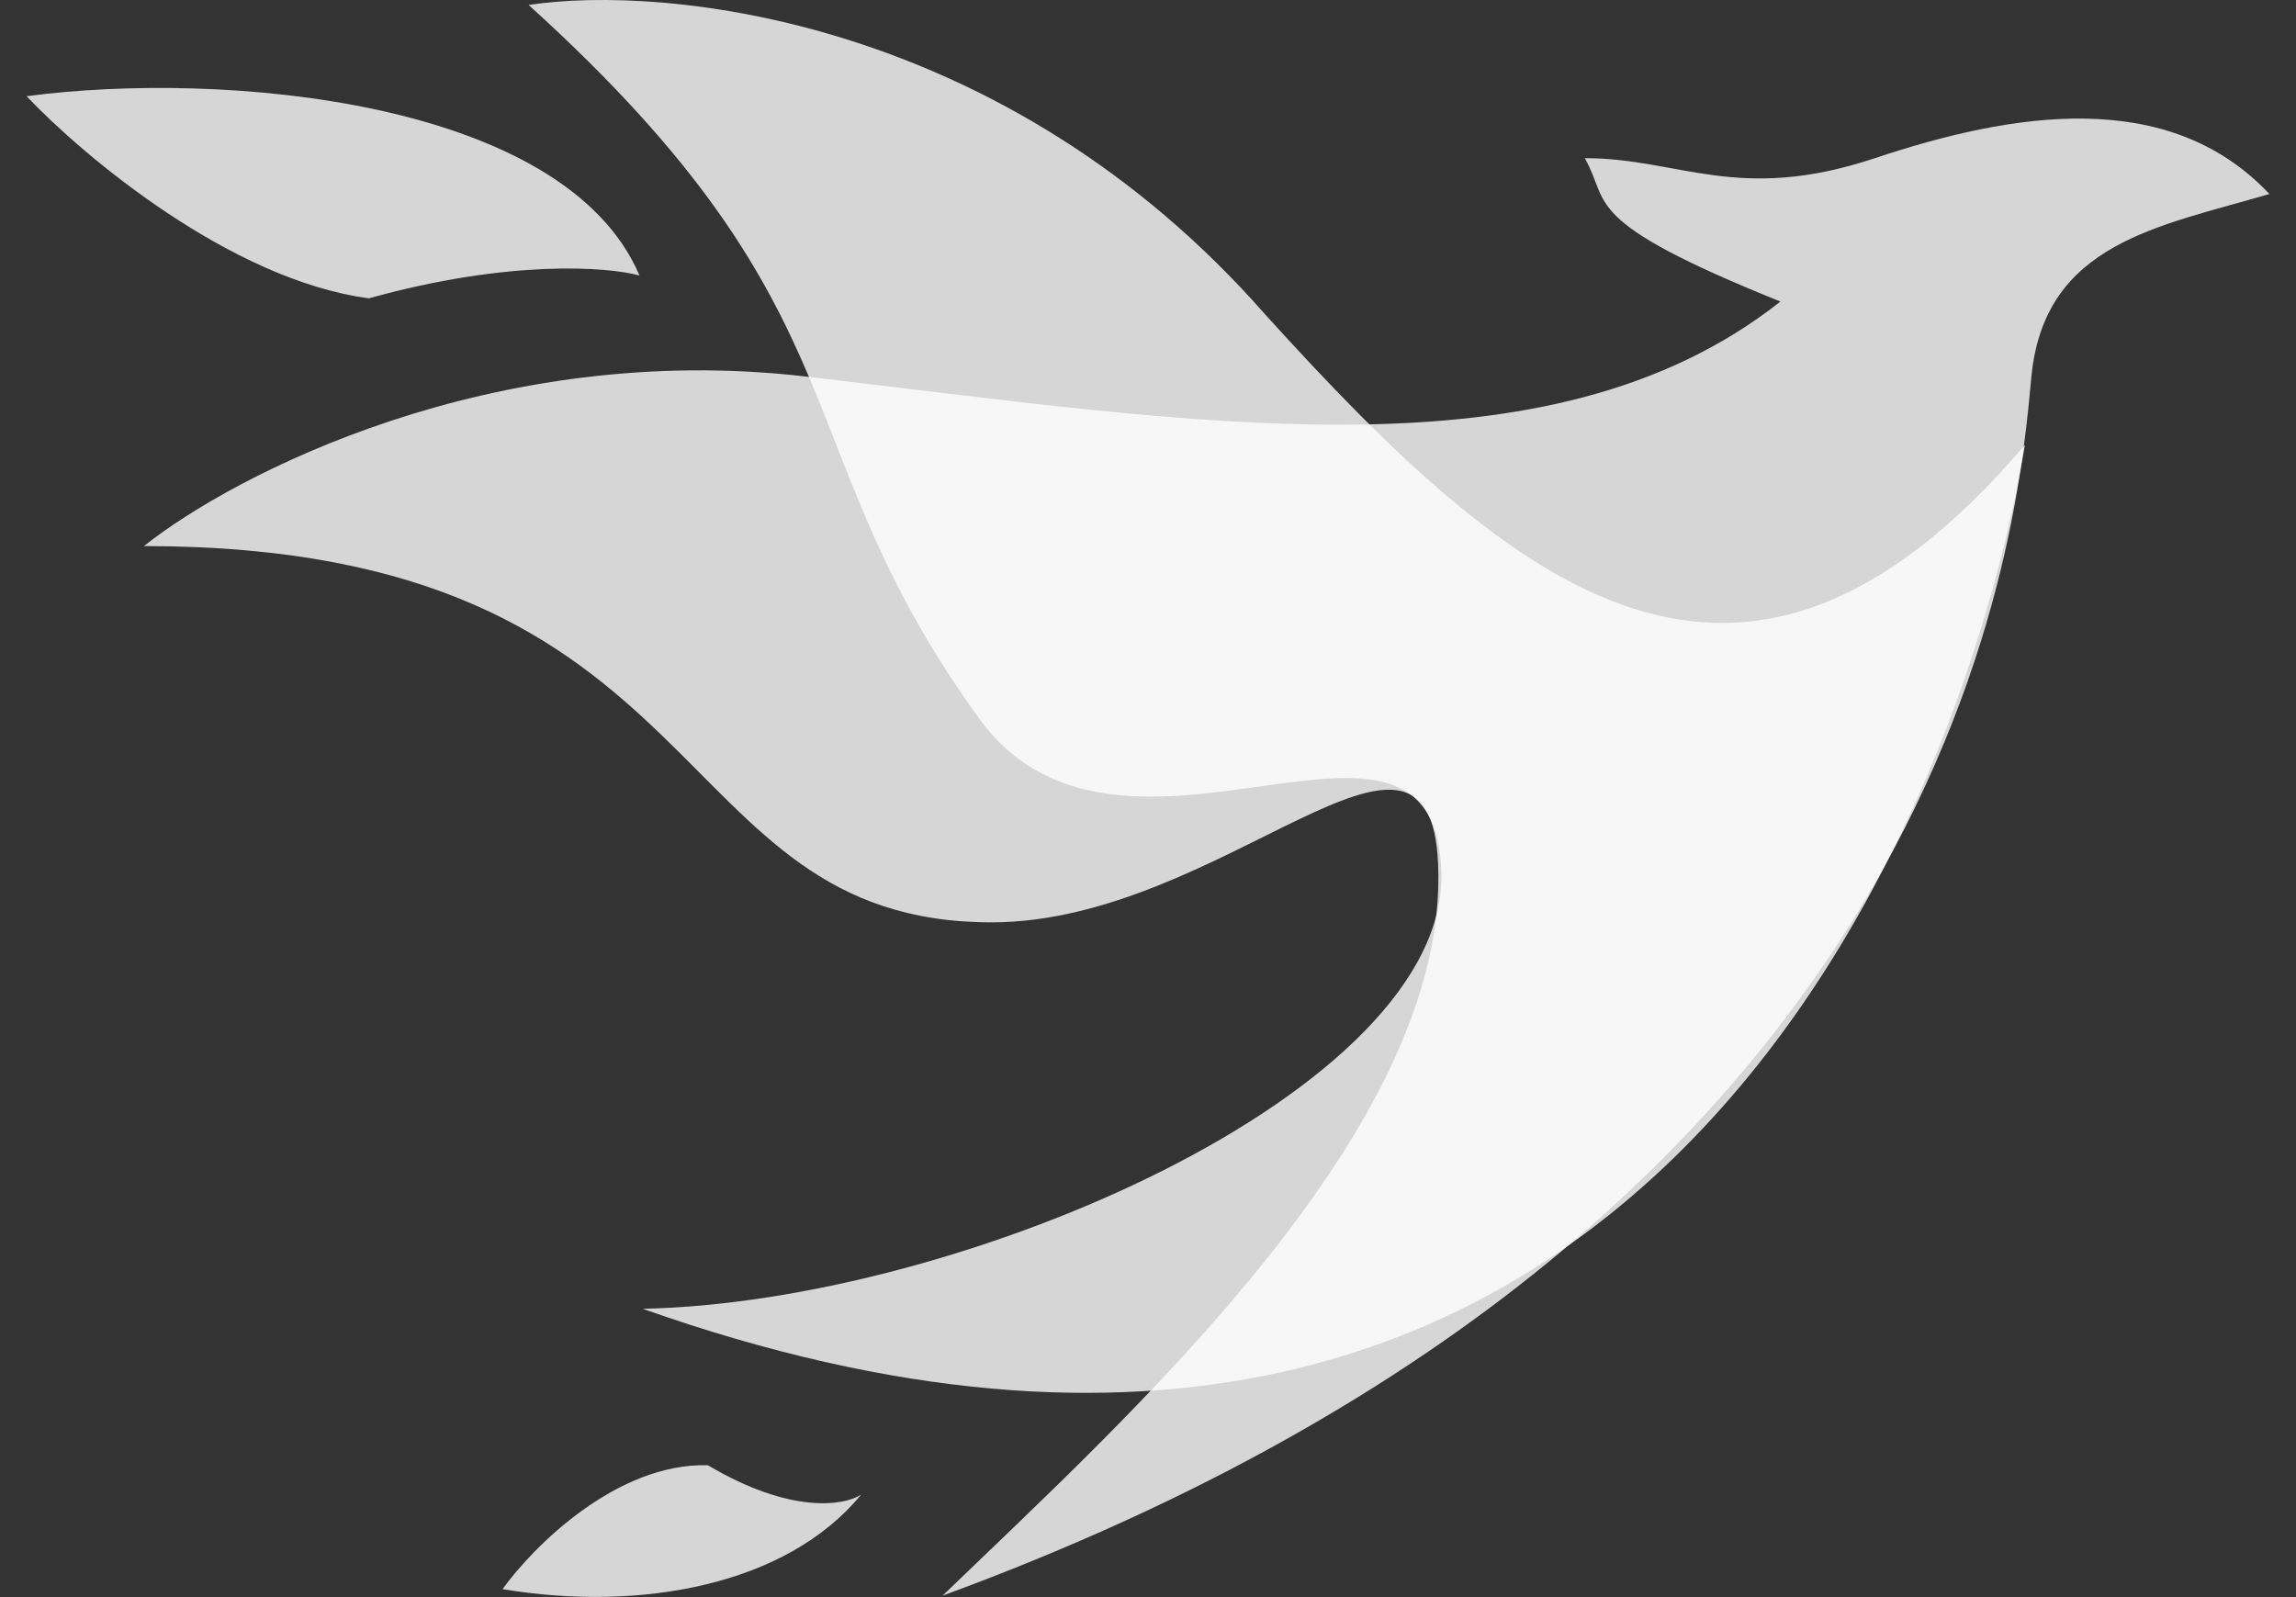
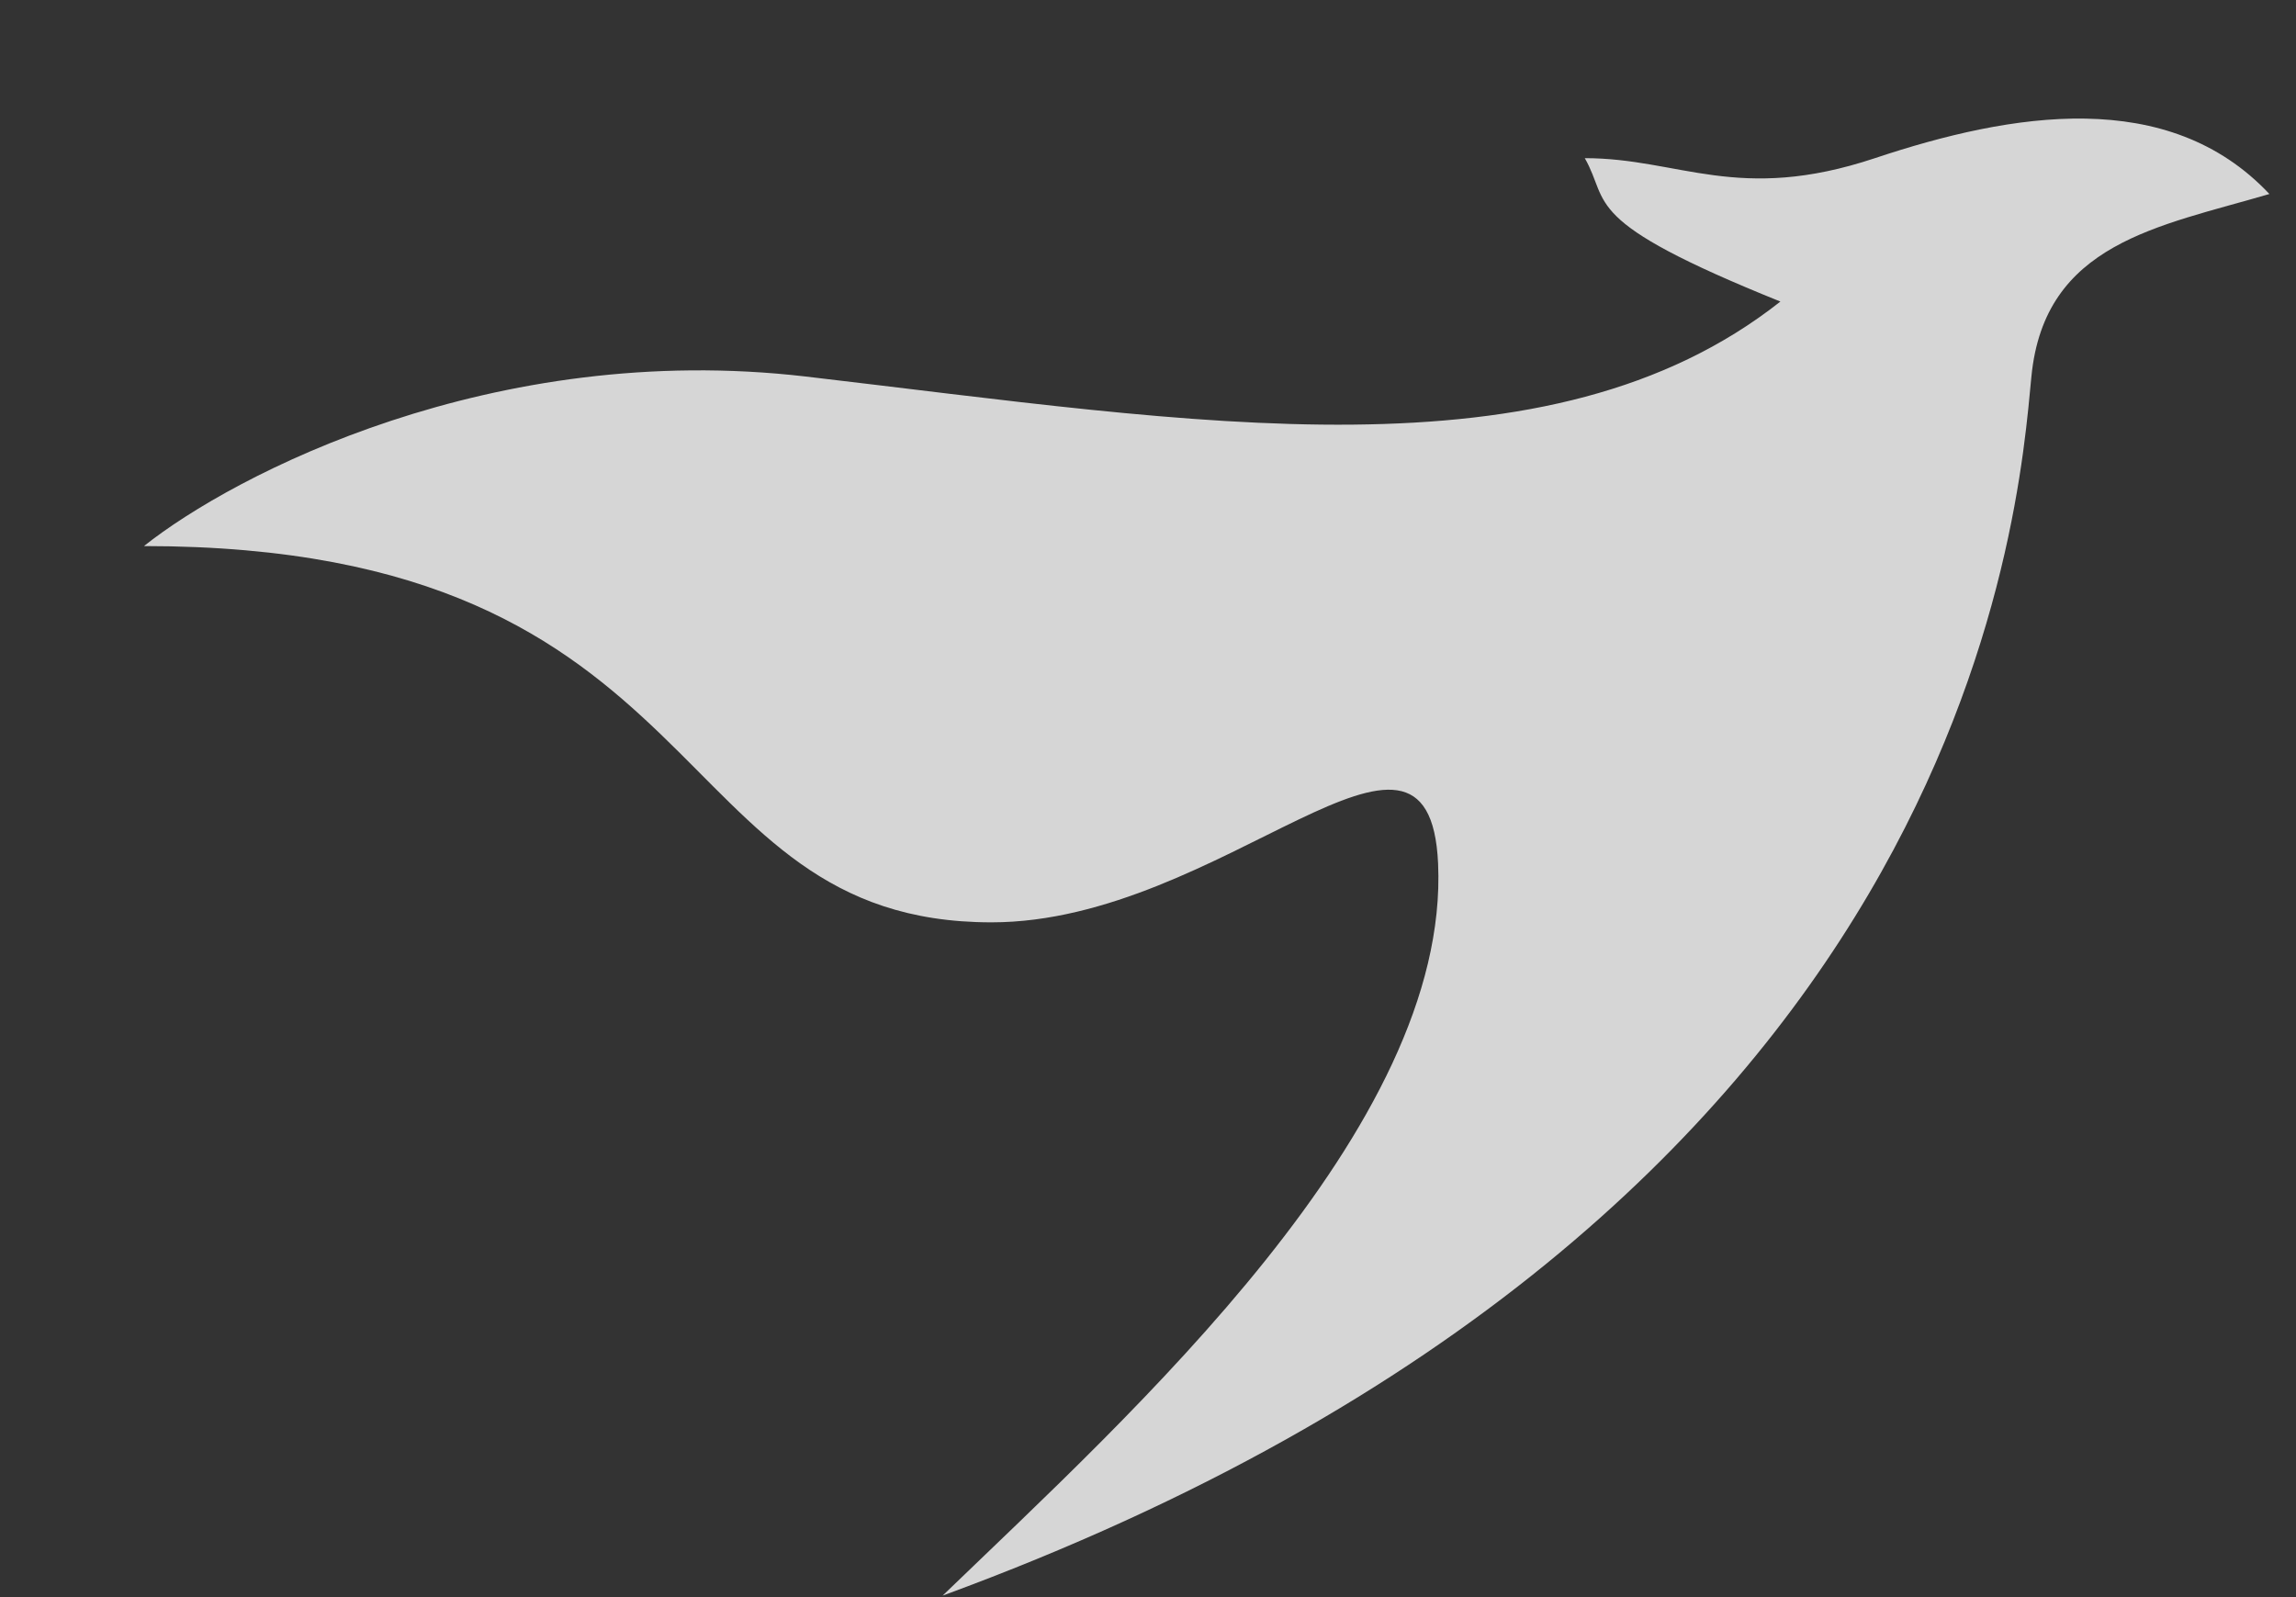
<svg xmlns="http://www.w3.org/2000/svg" width="46" height="32" viewBox="0 0 46 32" fill="none">
  <rect x="0" y="0" width="46" height="32" fill="#333333" stroke="none" />
-   <path opacity="0.8" d="M25.351 6.304C20.126 0.347 13.334 -0.314 10.591 0.099C17.514 6.369 15.62 8.916 19.669 14.467C22.543 18.255 28.747 13.096 28.878 17.472C29.008 21.847 19.277 26.093 12.877 26.223C33.188 33.407 39.458 15.708 40.568 8.916C34.886 15.578 30.38 11.855 25.351 6.304Z" fill="white" />
  <path opacity="0.8" d="M16.142 7.544C9.873 6.813 4.691 9.504 2.884 10.941C14.51 10.941 13.203 18.48 19.865 18.48C24.502 18.48 28.638 13.386 28.812 17.304C29.047 22.589 22.673 28.313 18.885 31.97C39.523 24.395 40.438 10.222 40.699 7.544C40.96 4.867 43.246 4.54 45.467 3.887C43.442 1.732 40.307 2.254 37.564 3.169C34.821 4.083 33.645 3.169 31.751 3.169C32.274 4.083 31.621 4.41 35.67 6.042C31.033 9.7 23.98 8.459 16.142 7.544Z" fill="white" />
  <g opacity="0.8">
-     <path d="M7.391 5.977C10.212 5.193 12.18 5.346 12.812 5.52C11.31 1.993 4.452 1.405 0.533 1.928C1.665 3.125 4.622 5.611 7.391 5.977Z" fill="white" />
-     <path d="M14.183 29.358C15.855 30.351 16.926 30.163 17.253 29.946C15.751 31.774 12.812 32.297 10.069 31.84C10.678 30.991 12.355 29.306 14.183 29.358Z" fill="white" />
-   </g>
+     </g>
</svg>